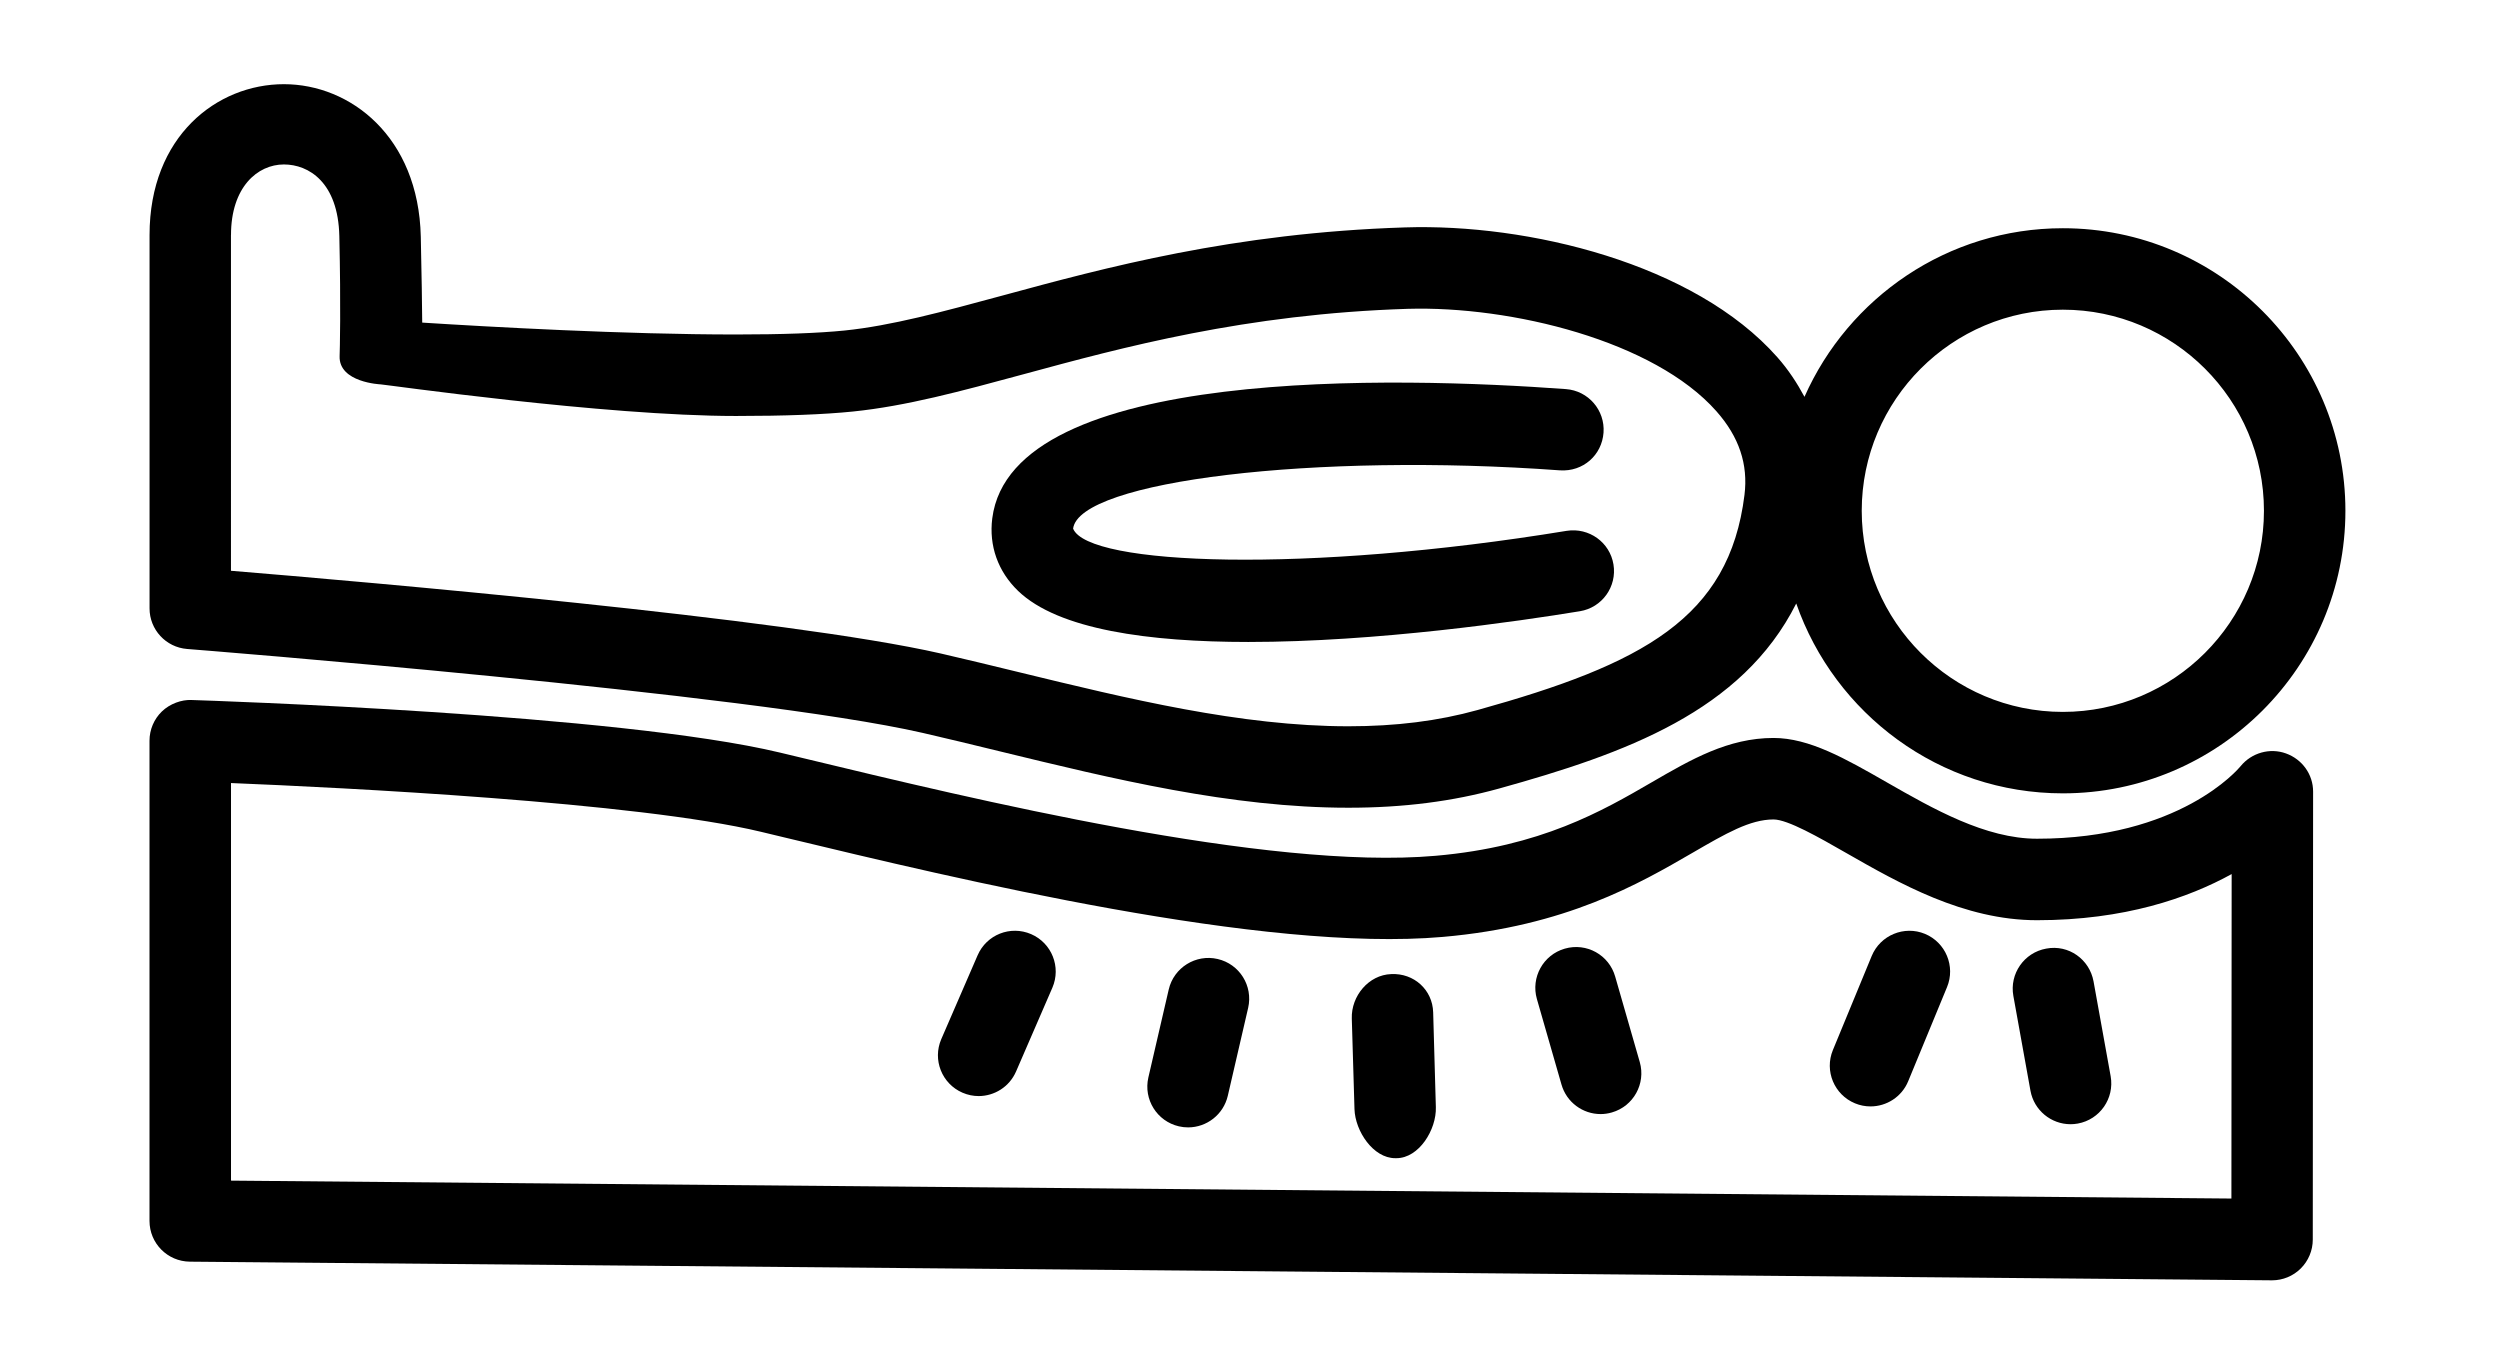
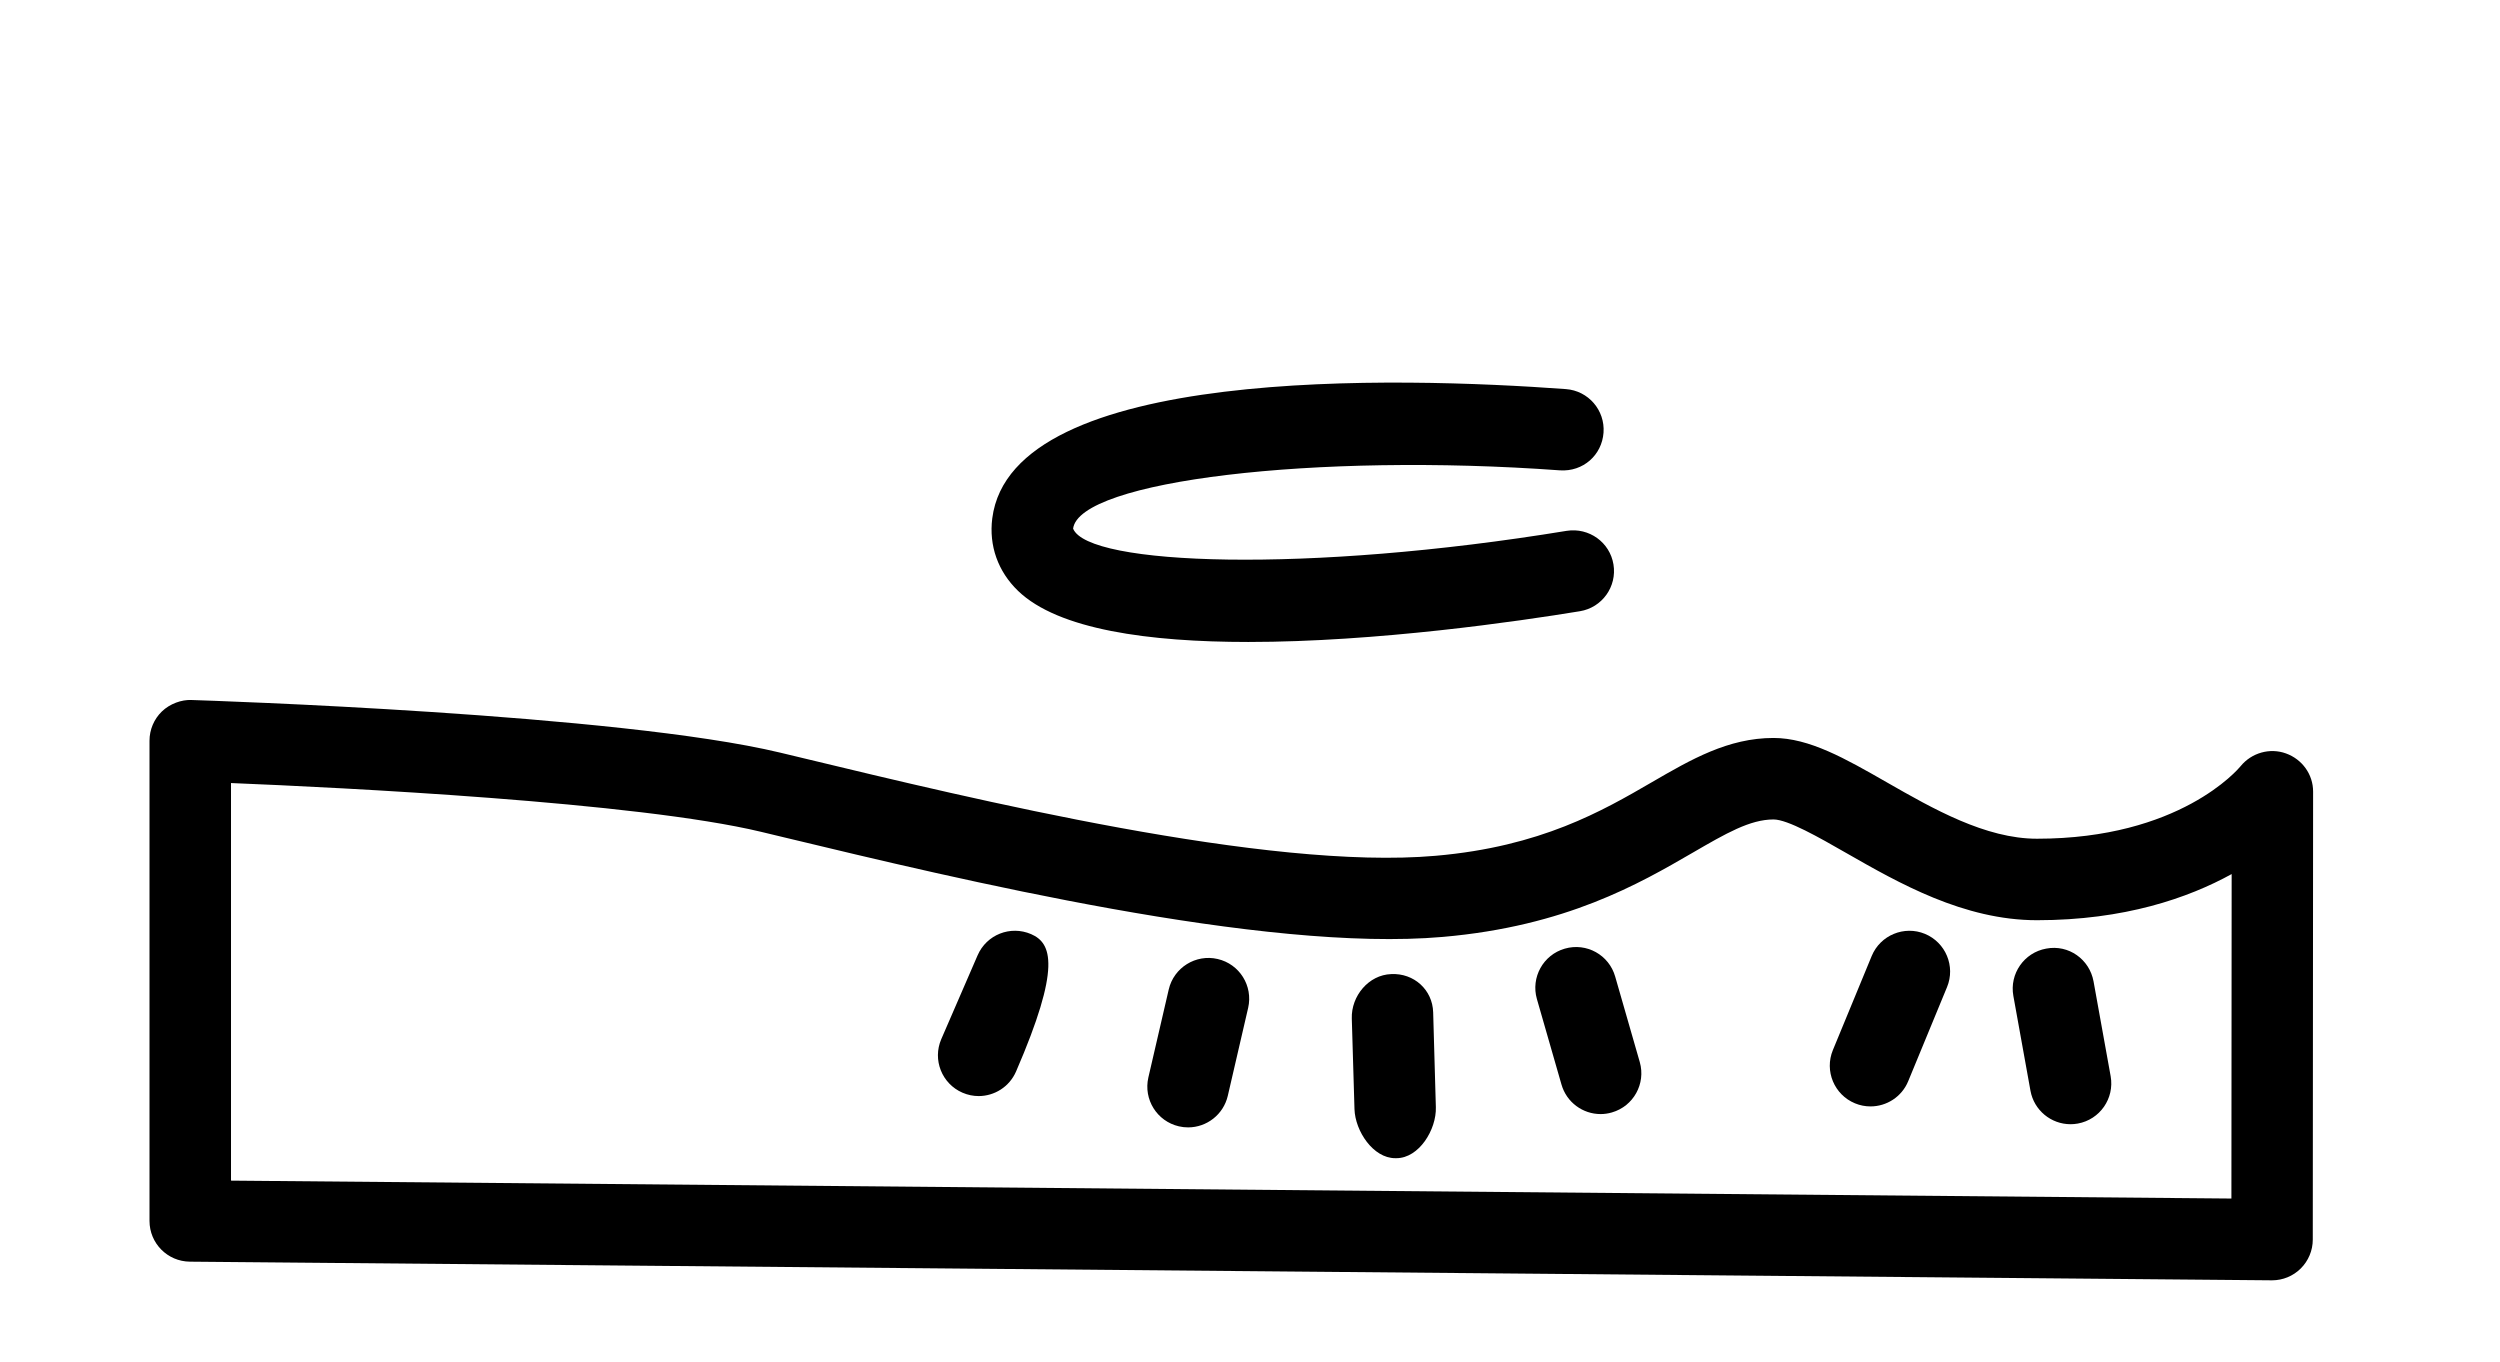
<svg xmlns="http://www.w3.org/2000/svg" version="1.1" id="Vrstva_1" x="0px" y="0px" width="61.385px" height="33.438px" viewBox="0 0 61.385 33.438" enable-background="new 0 0 61.385 33.438" xml:space="preserve">
  <g>
    <path d="M56.13,18.5c-0.396-0.144-0.846-0.016-1.114,0.313c-0.06,0.073-1.498,1.781-5,1.781c-1.266,0-2.552-0.735-3.686-1.384   c-1.022-0.585-1.905-1.09-2.783-1.09c-1.115,0-2.025,0.528-2.988,1.087c-1.213,0.704-2.723,1.581-5.307,1.806   c-4.126,0.363-11.355-1.392-15.521-2.395l-0.575-0.138C15.2,17.53,5.13,17.202,4.703,17.188c-0.244-0.012-0.532,0.092-0.728,0.281   c-0.194,0.188-0.304,0.448-0.304,0.718v11.792c0,0.549,0.442,0.995,0.991,1l51.117,0.458c0.003,0,0.006,0,0.009,0   c0.264,0,0.517-0.104,0.704-0.29c0.189-0.188,0.296-0.443,0.296-0.71l0.008-11C56.797,19.016,56.528,18.643,56.13,18.5z    M54.79,29.429l-49.118-0.44v-9.762c2.7,0.11,9.971,0.467,13.017,1.198l0.574,0.138c4.294,1.034,11.773,2.827,16.163,2.442   c3.027-0.263,4.825-1.307,6.137-2.068c0.817-0.474,1.407-0.816,1.984-0.816c0.347,0,1.113,0.438,1.79,0.826   c1.283,0.734,2.881,1.648,4.679,1.648c2.146,0,3.715-0.546,4.78-1.133L54.79,29.429z" />
-     <path d="M4.594,15.935c0.138,0.011,13.824,1.089,18.063,2.061c0.615,0.141,1.242,0.294,1.878,0.449   c2.8,0.682,5.696,1.388,8.573,1.388c1.352,0,2.564-0.155,3.707-0.473c3.092-0.859,5.956-1.892,7.29-4.542   c0.945,2.709,3.519,4.662,6.546,4.662c3.826,0,6.938-3.112,6.938-6.938s-3.112-6.938-6.938-6.938c-2.829,0-5.265,1.705-6.344,4.14   c-0.181-0.337-0.394-0.665-0.665-0.971c-2.04-2.309-6.131-3.288-9.144-3.189c-4.215,0.134-7.359,0.988-9.887,1.674   c-1.465,0.397-2.729,0.741-3.877,0.858C20.098,8.18,19.2,8.213,18.07,8.213c-2.726,0-6.072-0.188-7.703-0.292   c-0.003-0.458-0.014-1.126-0.035-2.111C10.276,3.353,8.6,2.067,6.971,2.067c-1.639,0-3.299,1.272-3.299,3.704v9.167   C3.672,15.459,4.073,15.894,4.594,15.935z M50.651,7.604c2.723,0,4.938,2.215,4.938,4.938s-2.216,4.938-4.938,4.938   s-4.938-2.215-4.938-4.938S47.929,7.604,50.651,7.604z M5.672,5.771c0-1.177,0.652-1.733,1.299-1.733   c0.609,0,1.332,0.439,1.361,1.759c0.04,1.758,0.012,2.813,0.007,2.944C8.313,9.395,9.347,9.438,9.348,9.438   c0.079,0,5.491,0.776,8.723,0.776c1.198,0,2.163-0.037,2.868-0.109c1.312-0.134,2.648-0.497,4.197-0.917   c2.427-0.659,5.446-1.479,9.428-1.605c2.542-0.075,6.052,0.785,7.581,2.515c0.557,0.63,0.782,1.302,0.689,2.054   c-0.375,3.029-2.502,4.155-6.554,5.282c-0.967,0.269-2.004,0.399-3.172,0.399c-2.638,0-5.414-0.677-8.101-1.331   c-0.645-0.157-1.28-0.312-1.903-0.455c-3.773-0.865-14.234-1.769-17.433-2.032V5.771z" />
    <path d="M30.65,15.763c3.155,0,6.639-0.508,8.143-0.755c0.545-0.089,0.914-0.604,0.824-1.149c-0.089-0.544-0.6-0.91-1.148-0.825   c-6.38,1.047-11.754,0.853-12.12-0.054c0.148-1.173,5.961-1.868,11.954-1.431c0.57,0.037,1.03-0.375,1.07-0.925   c0.04-0.551-0.373-1.03-0.924-1.07c-4.074-0.298-13.607-0.585-14.085,3.174c-0.085,0.672,0.14,1.304,0.633,1.78   C25.986,15.462,28.221,15.763,30.65,15.763z" />
    <path d="M29.897,23.547c-0.535-0.124-1.075,0.21-1.2,0.749l-0.5,2.16c-0.124,0.538,0.211,1.075,0.749,1.2   c0.076,0.018,0.151,0.026,0.227,0.026c0.455,0,0.866-0.313,0.974-0.774l0.5-2.16C30.771,24.208,30.436,23.671,29.897,23.547z" />
    <path d="M34.16,23.918c-0.553,0.018-0.985,0.538-0.968,1.09l0.066,2.226c0.017,0.541,0.461,1.204,0.998,1.204   c0.011,0,0.021,0,0.032,0c0.553,0,0.985-0.7,0.968-1.252l-0.066-2.33C35.174,24.304,34.719,23.89,34.16,23.918z" />
    <path d="M39.659,23.978c-0.152-0.531-0.703-0.839-1.237-0.685c-0.53,0.152-0.837,0.706-0.685,1.237l0.604,2.101   c0.126,0.438,0.525,0.724,0.96,0.724c0.092,0,0.185-0.013,0.277-0.04c0.53-0.152,0.837-0.706,0.685-1.237L39.659,23.978z" />
-     <path d="M25.319,22.937c-0.511-0.221-1.096,0.014-1.315,0.52l-0.892,2.058c-0.219,0.507,0.014,1.095,0.521,1.315   c0.13,0.056,0.265,0.083,0.396,0.083c0.387,0,0.755-0.226,0.919-0.603l0.892-2.058C26.059,23.745,25.826,23.157,25.319,22.937z" />
+     <path d="M25.319,22.937c-0.511-0.221-1.096,0.014-1.315,0.52l-0.892,2.058c-0.219,0.507,0.014,1.095,0.521,1.315   c0.13,0.056,0.265,0.083,0.396,0.083c0.387,0,0.755-0.226,0.919-0.603C26.059,23.745,25.826,23.157,25.319,22.937z" />
    <path d="M47.265,22.93c-0.508-0.21-1.096,0.032-1.307,0.543l-0.954,2.312c-0.21,0.51,0.033,1.095,0.543,1.306   c0.125,0.052,0.254,0.076,0.382,0.076c0.393,0,0.766-0.233,0.925-0.619l0.954-2.312C48.018,23.726,47.774,23.141,47.265,22.93z" />
    <path d="M49.436,24.454l0.42,2.328c0.088,0.483,0.509,0.822,0.983,0.822c0.059,0,0.118-0.005,0.179-0.016   c0.543-0.098,0.904-0.618,0.807-1.162l-0.42-2.328c-0.099-0.543-0.612-0.911-1.162-0.806C49.699,23.39,49.338,23.91,49.436,24.454z   " />
  </g>
</svg>